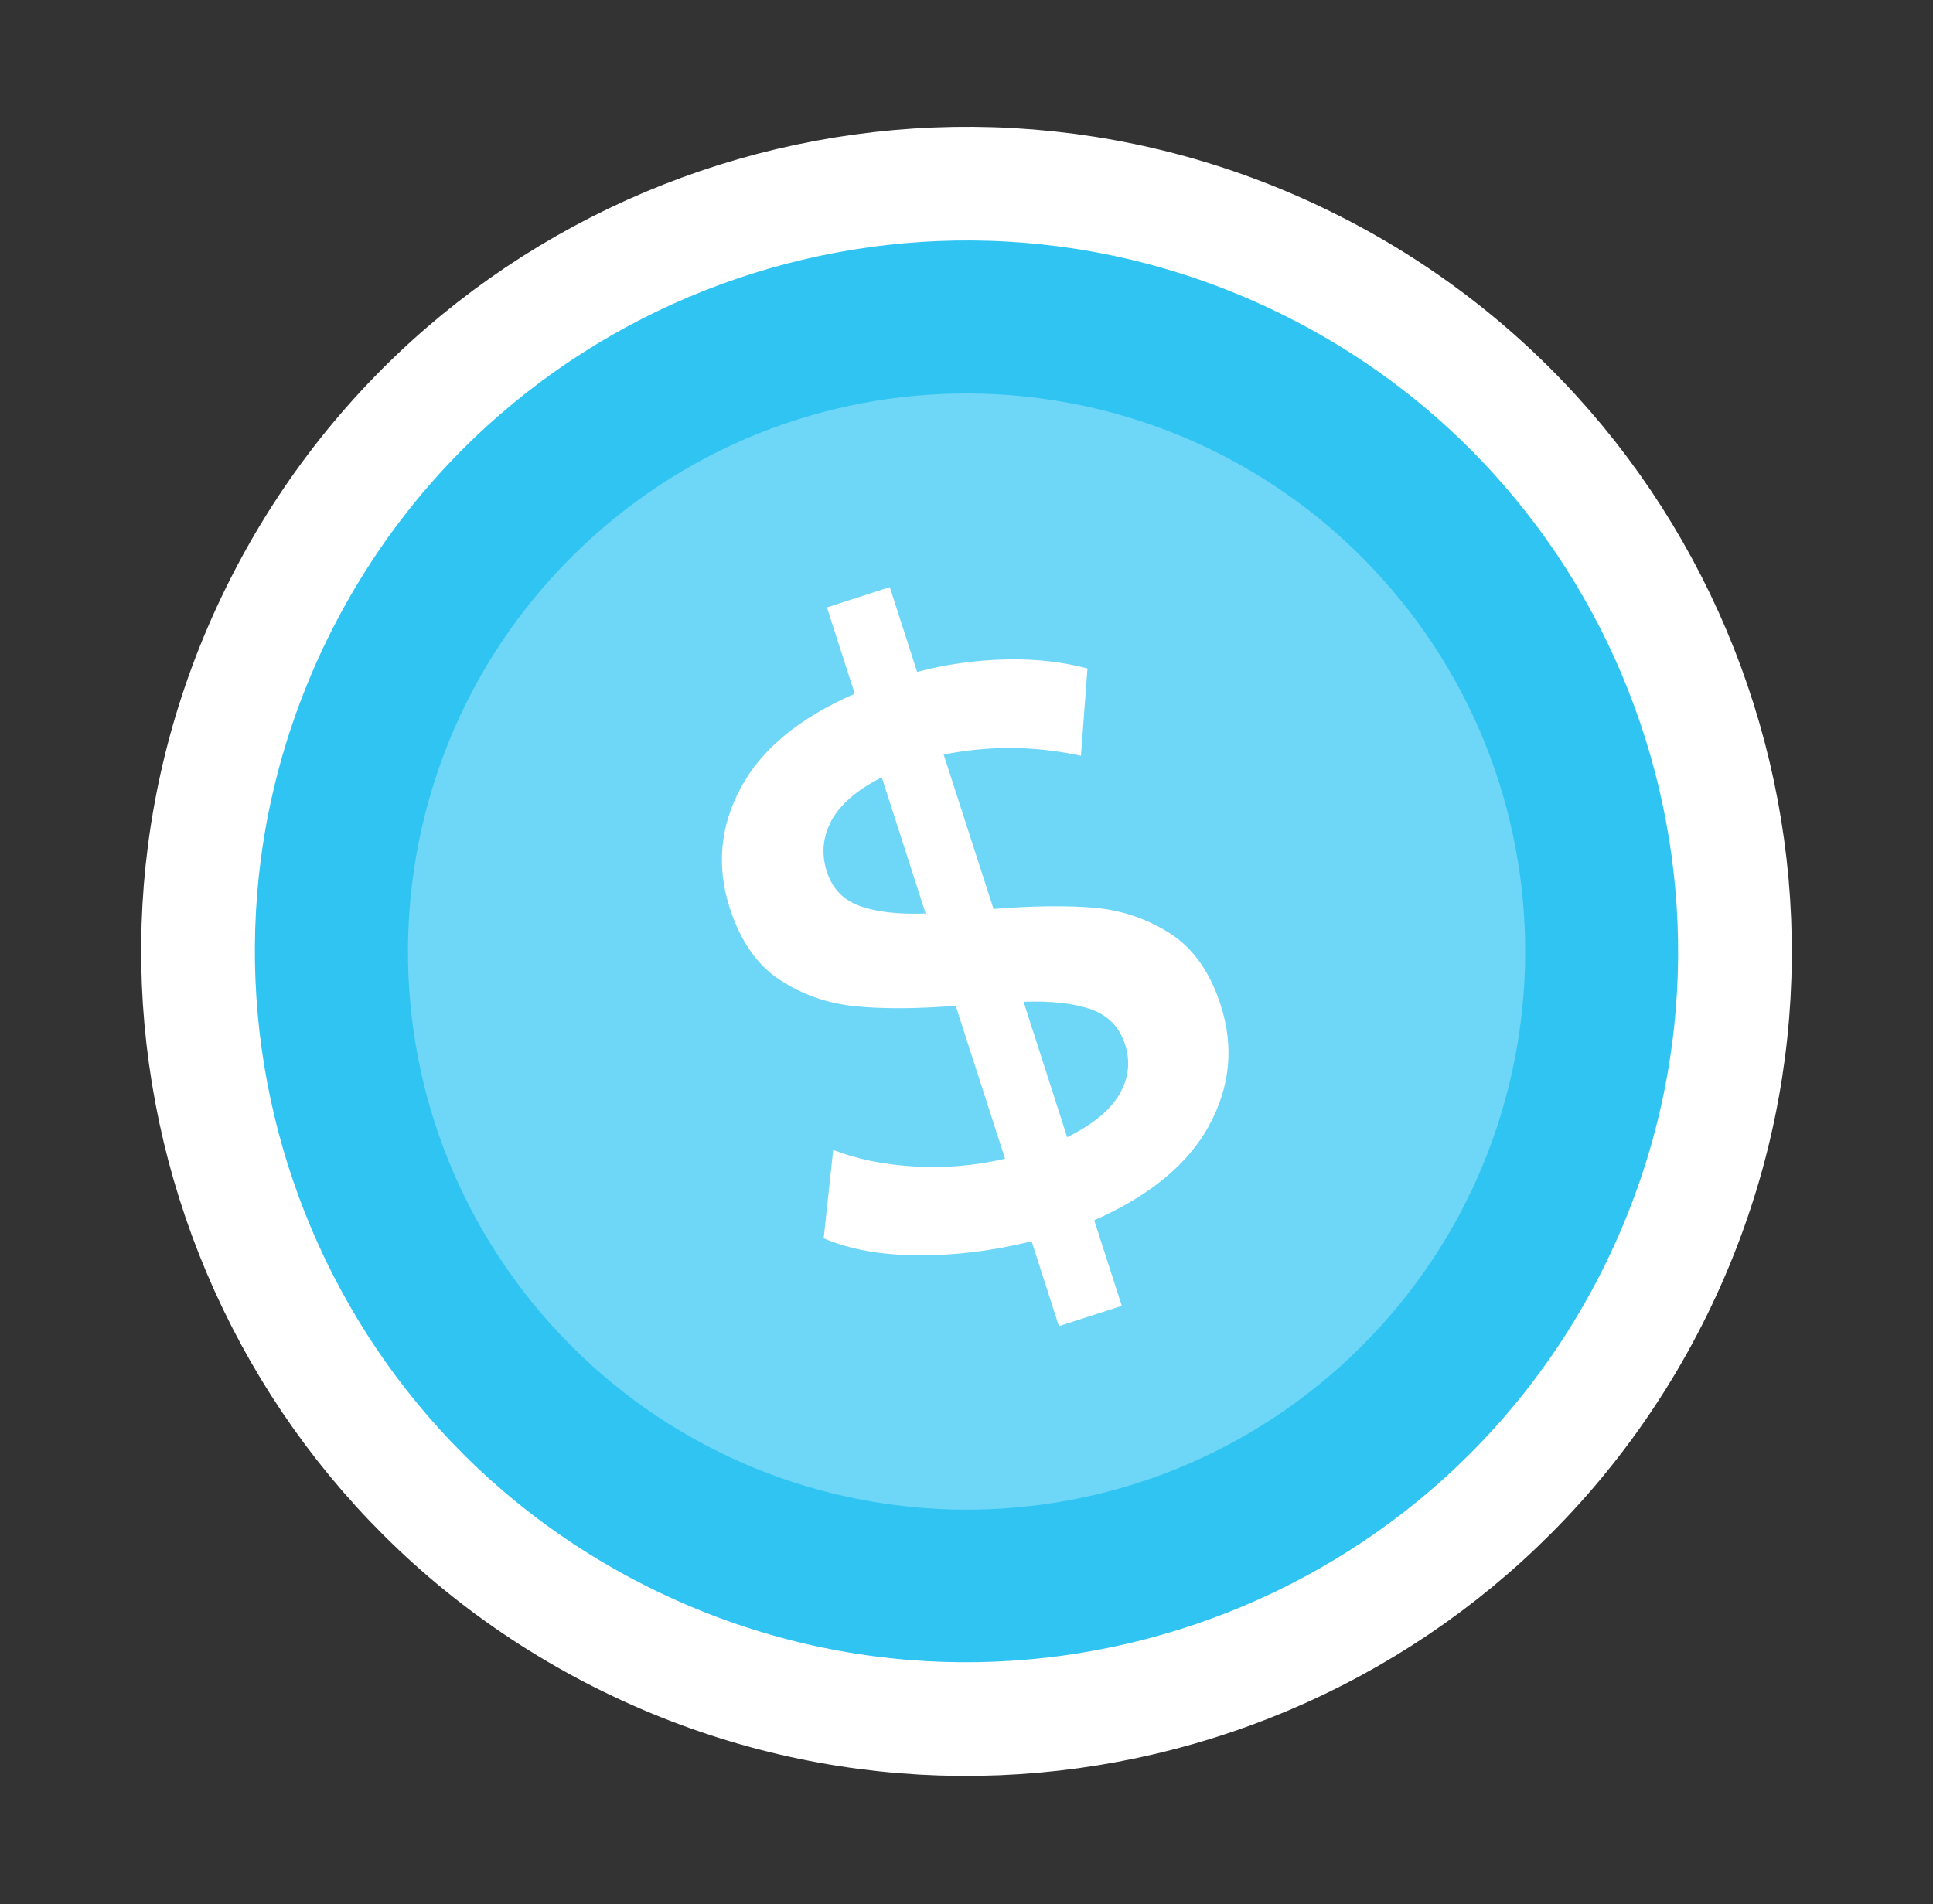
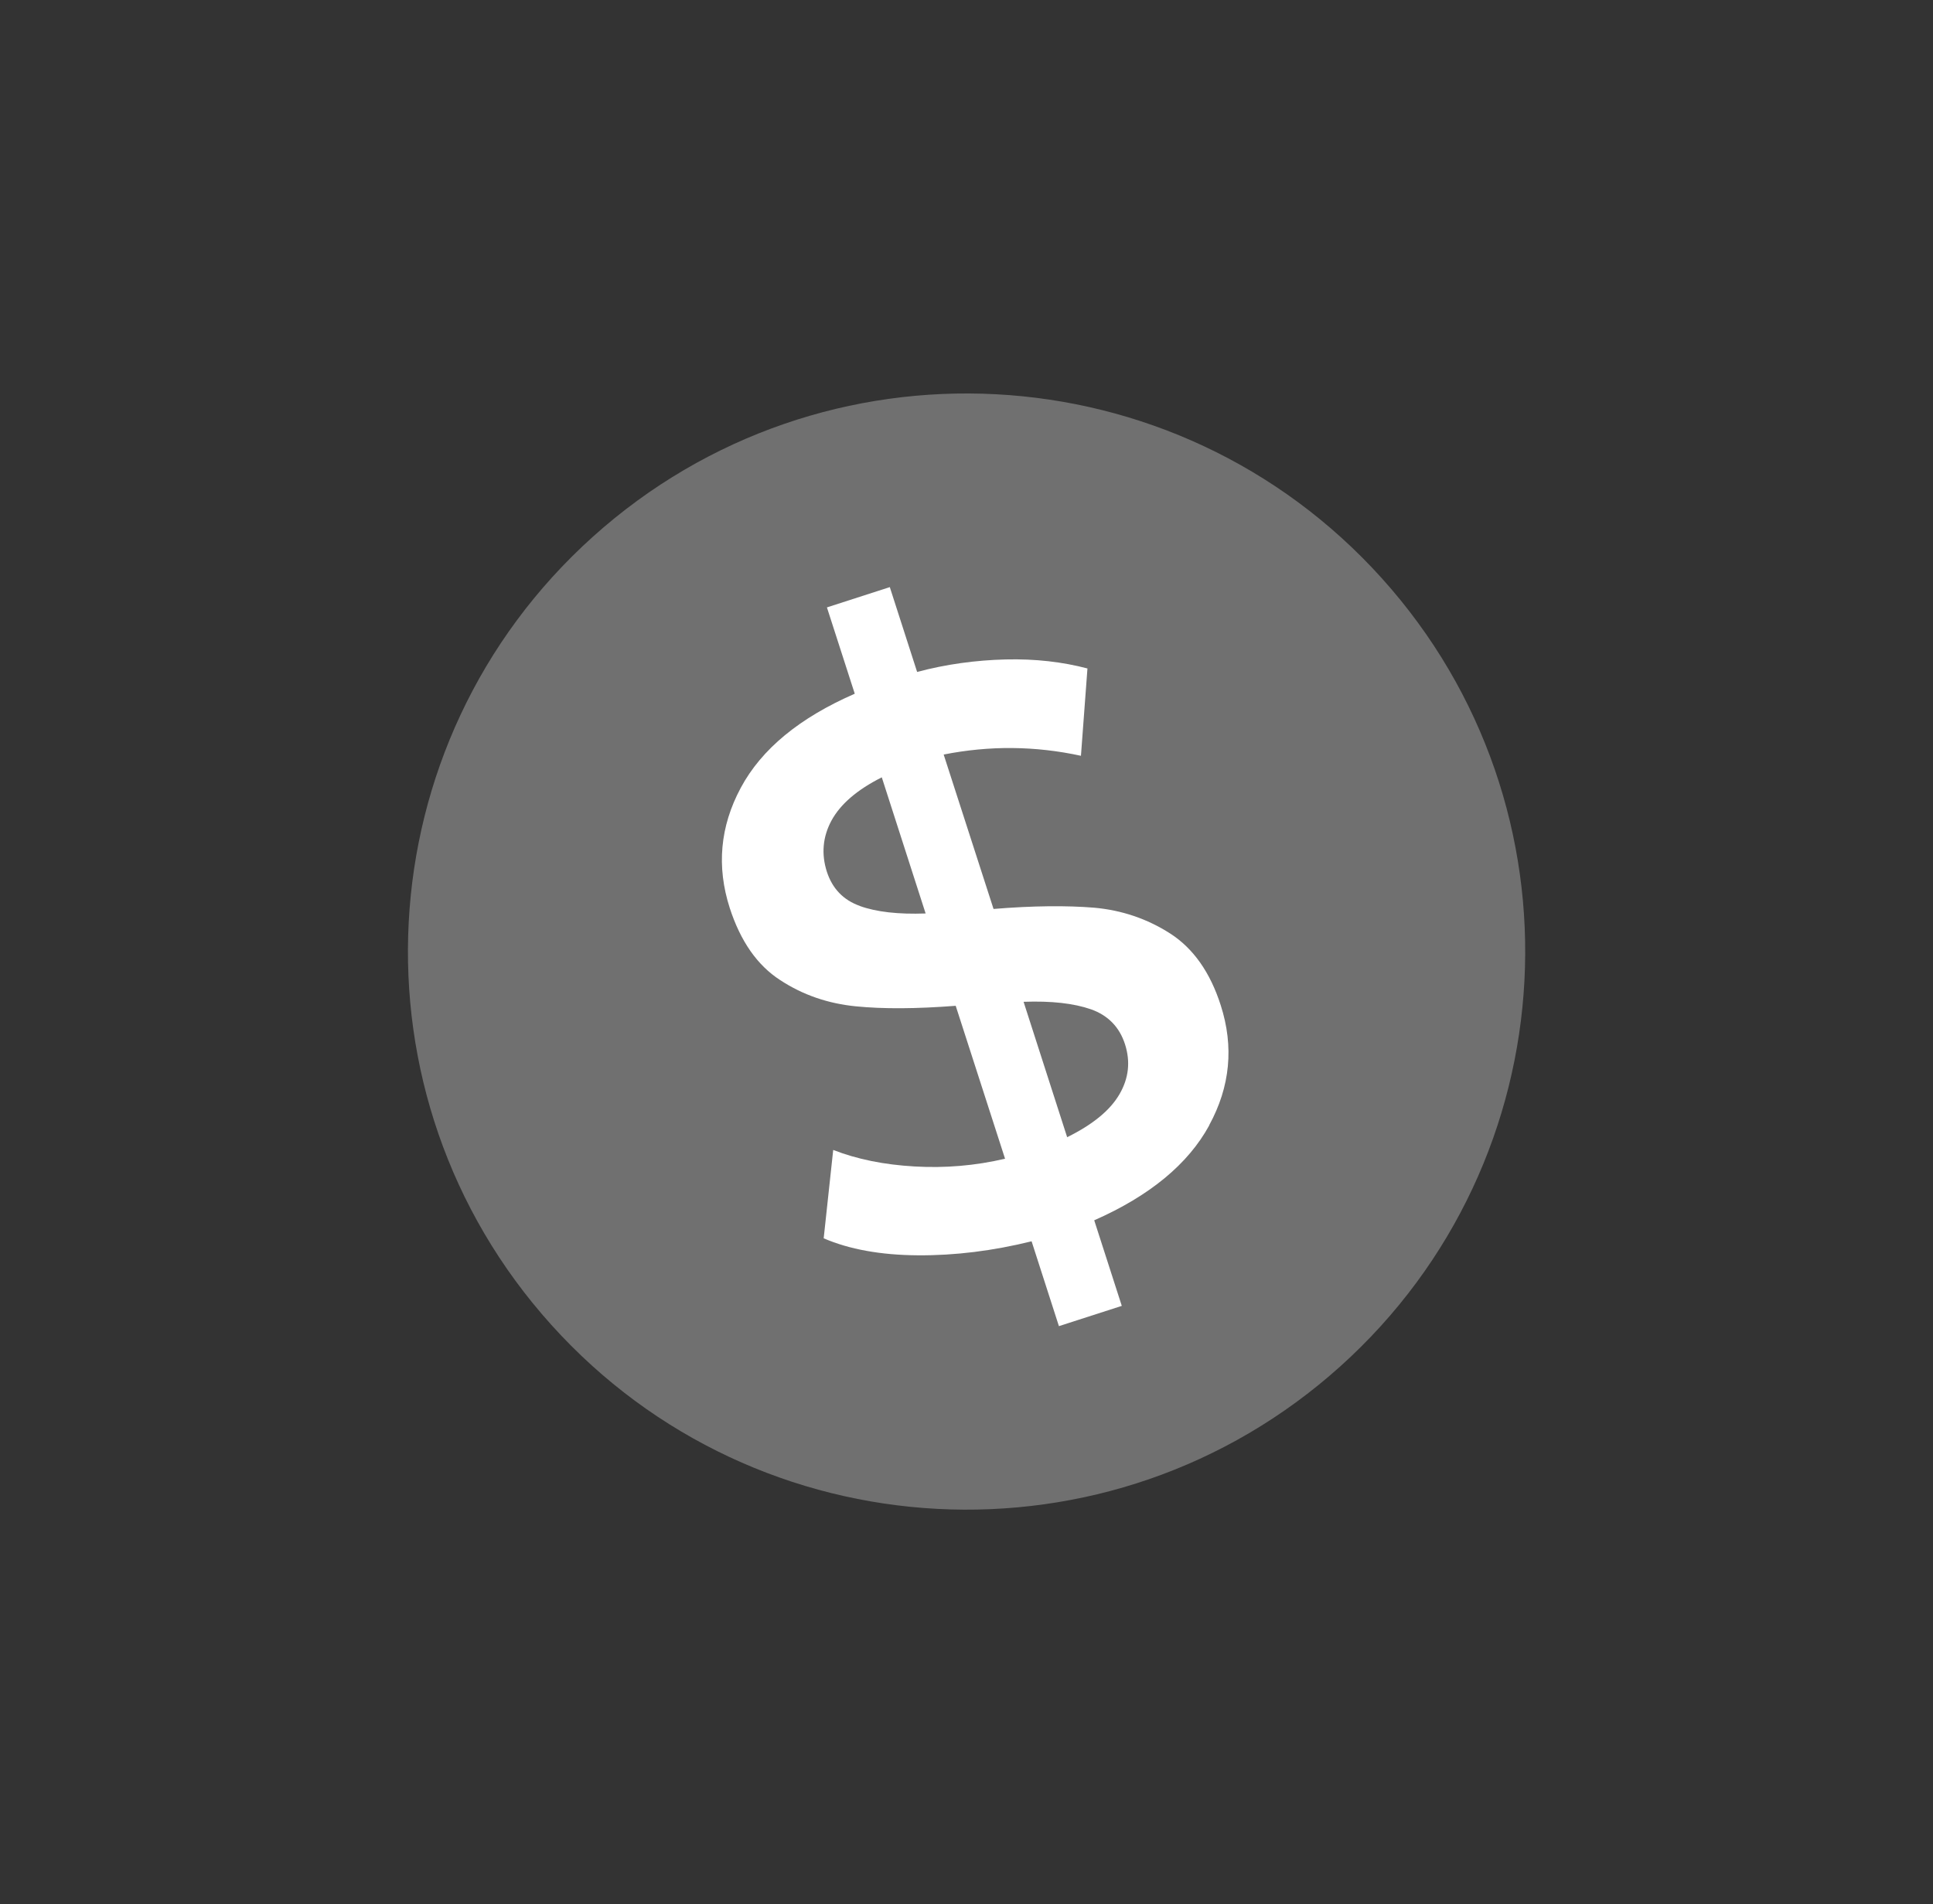
<svg xmlns="http://www.w3.org/2000/svg" width="68" height="67" viewBox="0 0 68 67" fill="none">
  <rect x="0" y="0" width="68" height="67" fill="#333333" stroke="none" />
-   <path d="M58.257 45.385C64.841 31.997 59.317 15.813 45.921 9.235C32.525 2.657 16.327 8.175 9.743 21.563C3.159 34.951 8.683 51.136 22.079 57.713C35.475 64.291 51.673 58.773 58.257 45.385Z" fill="#30C4F3" stroke="white" stroke-width="4" />
  <path opacity="0.3" d="M47.147 48.079C55.215 40.825 55.871 28.409 48.611 20.347C41.352 12.285 28.926 11.63 20.858 18.884C12.79 26.138 12.134 38.554 19.394 46.615C26.653 54.678 39.079 55.333 47.147 48.079Z" fill="white" />
  <path d="M42.538 39.599C41.798 40.955 40.45 42.074 38.493 42.937L39.463 45.948L37.251 46.661L36.29 43.676C34.933 44.011 33.602 44.178 32.289 44.169C30.976 44.16 29.875 43.958 28.976 43.571L29.311 40.462C30.148 40.788 31.099 40.982 32.175 41.043C33.241 41.105 34.307 41.017 35.356 40.77L33.62 35.39C32.245 35.496 31.073 35.505 30.104 35.408C29.134 35.311 28.244 35.011 27.442 34.483C26.64 33.964 26.05 33.118 25.671 31.947C25.204 30.494 25.327 29.085 26.059 27.72C26.79 26.355 28.13 25.255 30.069 24.409L29.09 21.372L31.302 20.658L32.263 23.643C33.285 23.37 34.325 23.23 35.374 23.203C36.422 23.177 37.383 23.291 38.255 23.52L38.026 26.593C36.405 26.241 34.801 26.232 33.197 26.549L34.951 31.982C36.343 31.868 37.524 31.859 38.493 31.938C39.463 32.026 40.353 32.326 41.163 32.845C41.974 33.365 42.573 34.21 42.944 35.373C43.411 36.825 43.278 38.234 42.538 39.59V39.599ZM30.245 31.877C30.826 32.088 31.602 32.176 32.562 32.141L31.02 27.351C30.148 27.791 29.566 28.293 29.249 28.874C28.941 29.446 28.888 30.054 29.09 30.679C29.284 31.269 29.672 31.674 30.253 31.877H30.245ZM39.383 38.498C39.709 37.935 39.771 37.354 39.577 36.746C39.383 36.139 38.978 35.725 38.379 35.513C37.771 35.302 36.986 35.214 36.008 35.249L37.541 40.013C38.449 39.564 39.057 39.062 39.383 38.498Z" fill="white" />
</svg>